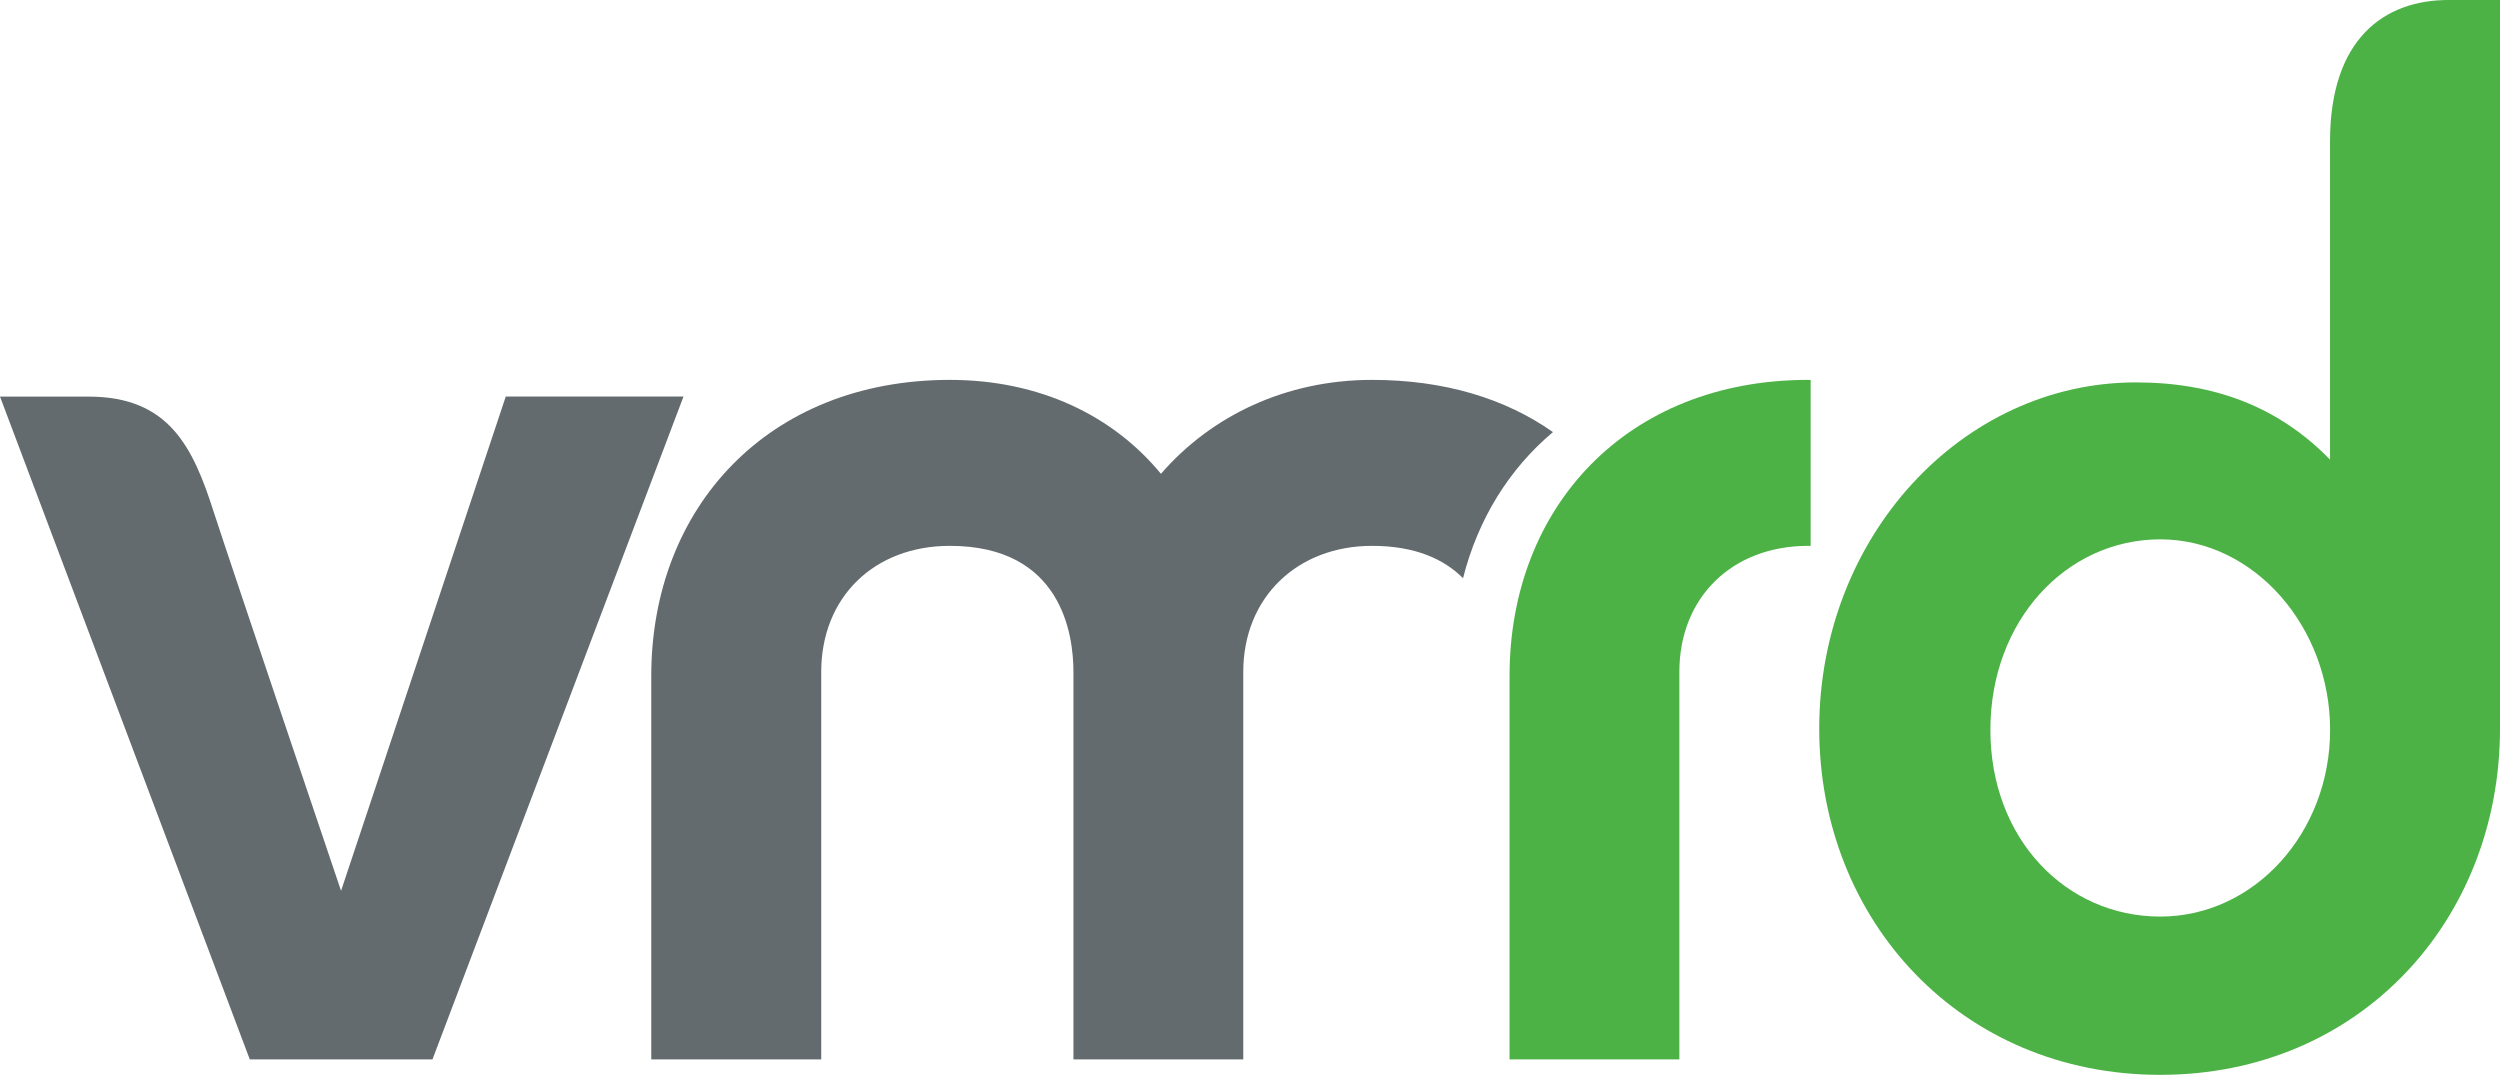
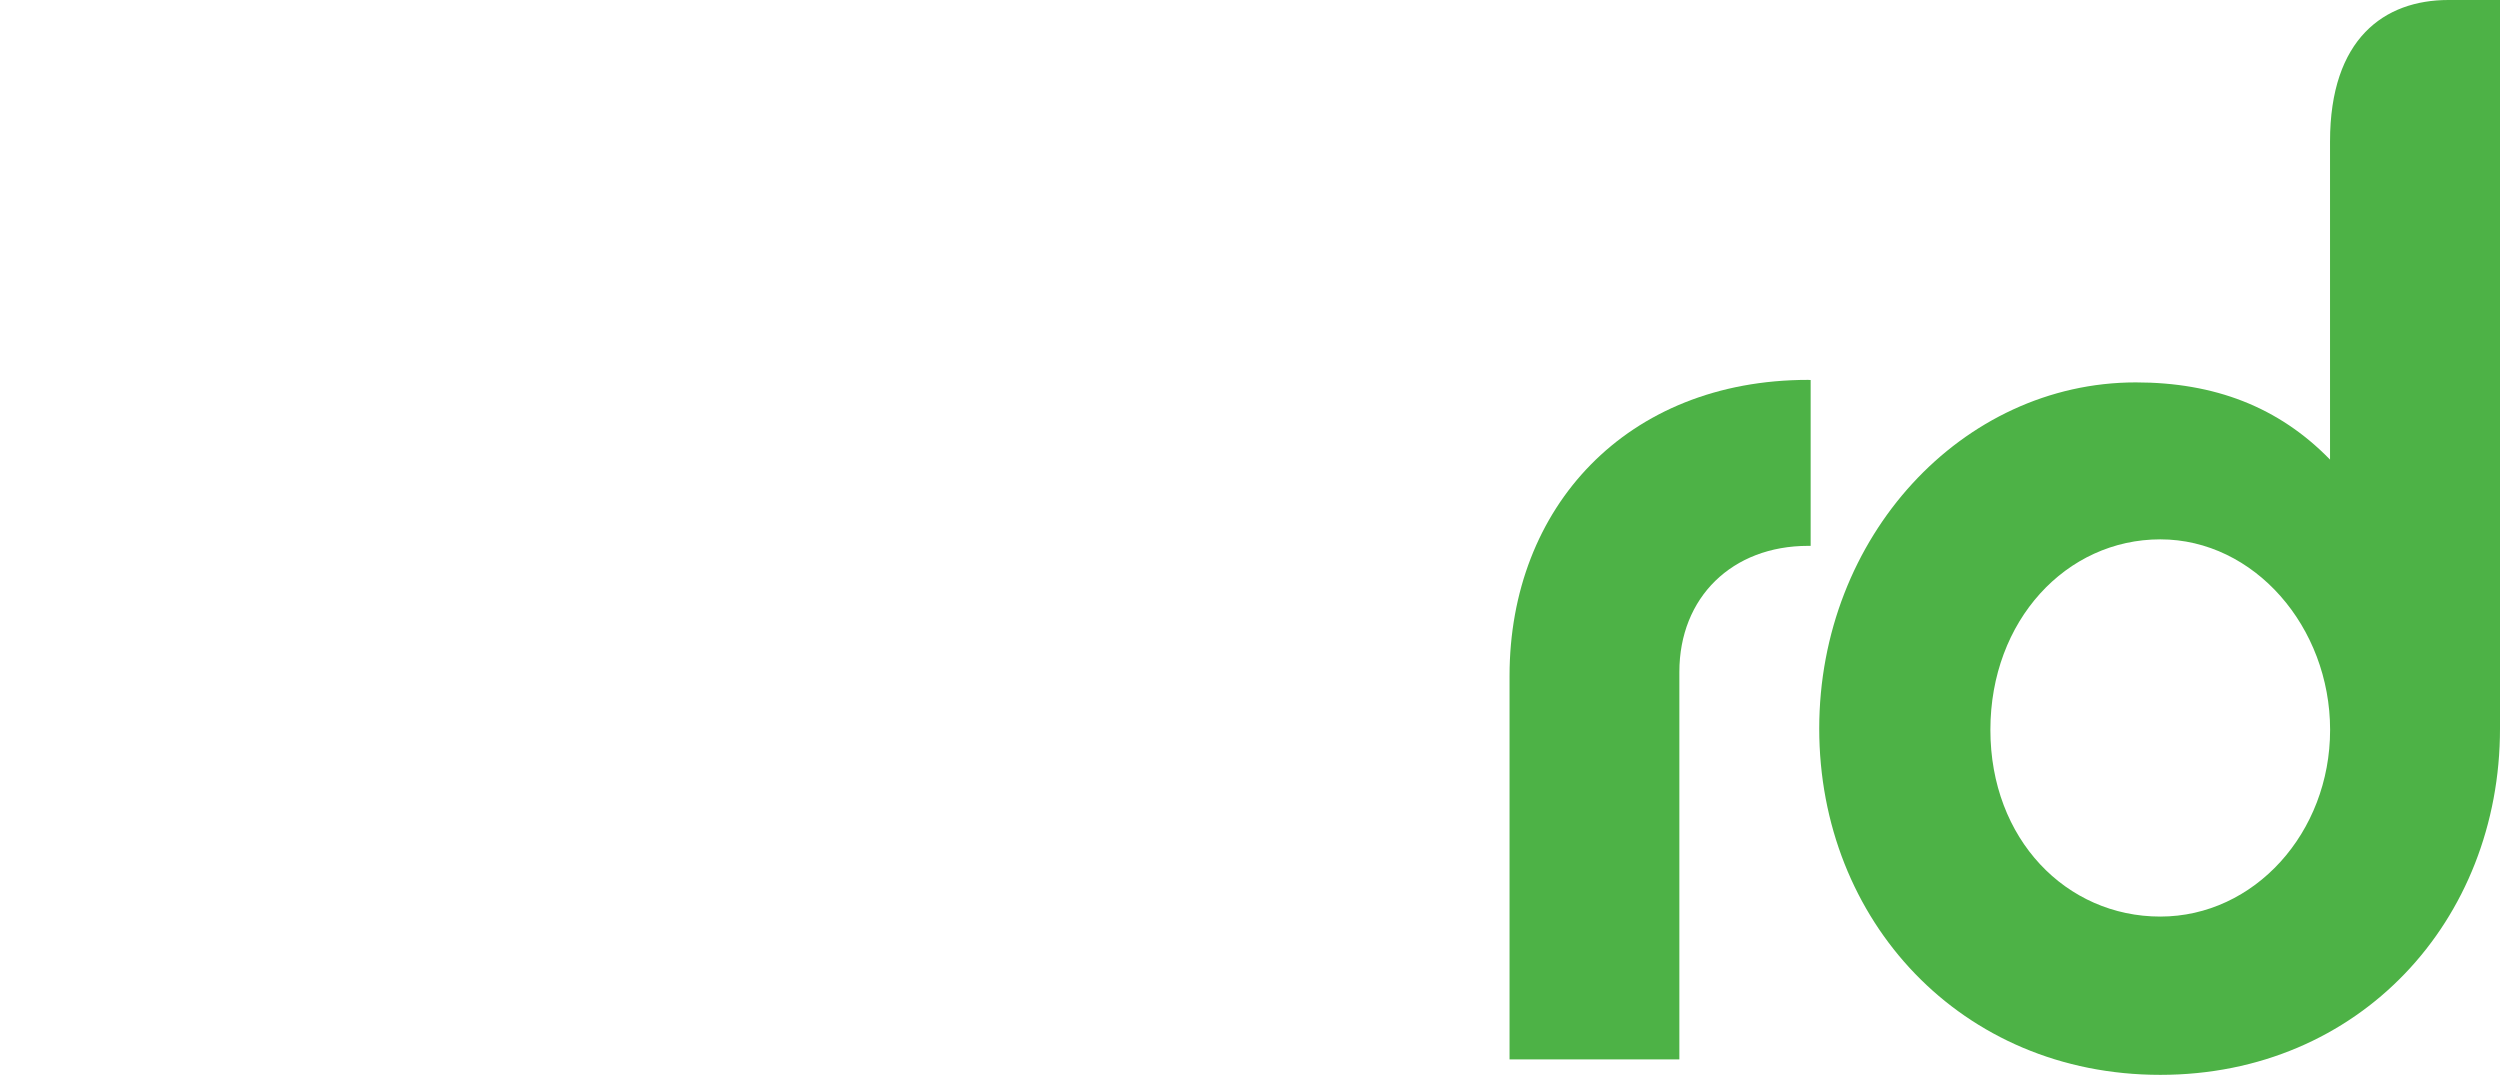
<svg xmlns="http://www.w3.org/2000/svg" preserveAspectRatio="xMidYMid meet" data-bbox="0 0 338 145.32" viewBox="0 0 338 145.32" data-type="color" role="presentation" aria-hidden="true" aria-label="">
  <g>
    <path fill="#4db246" d="M338 98.51c0 25.92-18.98 46.81-45.93 46.81s-46.11-20.88-46.11-46.81 19.31-46.81 42.8-46.81c10.62 0 19.31 3.3 26.26 10.44V19.13c0-13.92 7.36-19.13 16-19.13H338v98.51Zm-45.93-25.59c-12.71 0-22.97 10.97-22.97 25.76s10.26 25.24 22.97 25.24 22.96-11.32 22.96-25.24-10.26-25.76-22.96-25.76Z" data-color="1" />
-     <path fill="#646b6e" d="M0 53.62h11.96c10.92 0 14.14 6.84 16.96 15.67 2.17 6.71 17.19 51.15 17.19 51.15l22.27-66.83h24.03l-33.94 89.62h-24.7L0 53.62Z" data-color="2" />
-     <path fill="#646b6e" d="M197.8 78.18c2.01-7.94 6.19-14.75 12.16-19.76-6.4-4.51-14.63-7.06-24.46-7.06-11.66 0-21.76 4.87-28.54 12.7-6.44-7.83-16.36-12.7-28.54-12.7-24.54 0-40.37 17.22-40.37 40.02v51.85h22.98V90.85c0-10.09 7.13-17.05 17.39-17.05 15.14 0 16.71 12.01 16.71 17.05v52.38h22.96V90.85c0-10.09 7.31-17.05 17.41-17.05 5.92 0 9.78 1.84 12.31 4.38Z" data-color="2" />
    <path fill="#4db246" d="M244.8 51.38c-.11 0-.23-.02-.34-.02-24.54 0-40.37 17.22-40.37 40.02v51.85h22.96V90.85c0-10.09 7.13-17.05 17.41-17.05h.34V51.36Z" data-color="1" />
  </g>
</svg>